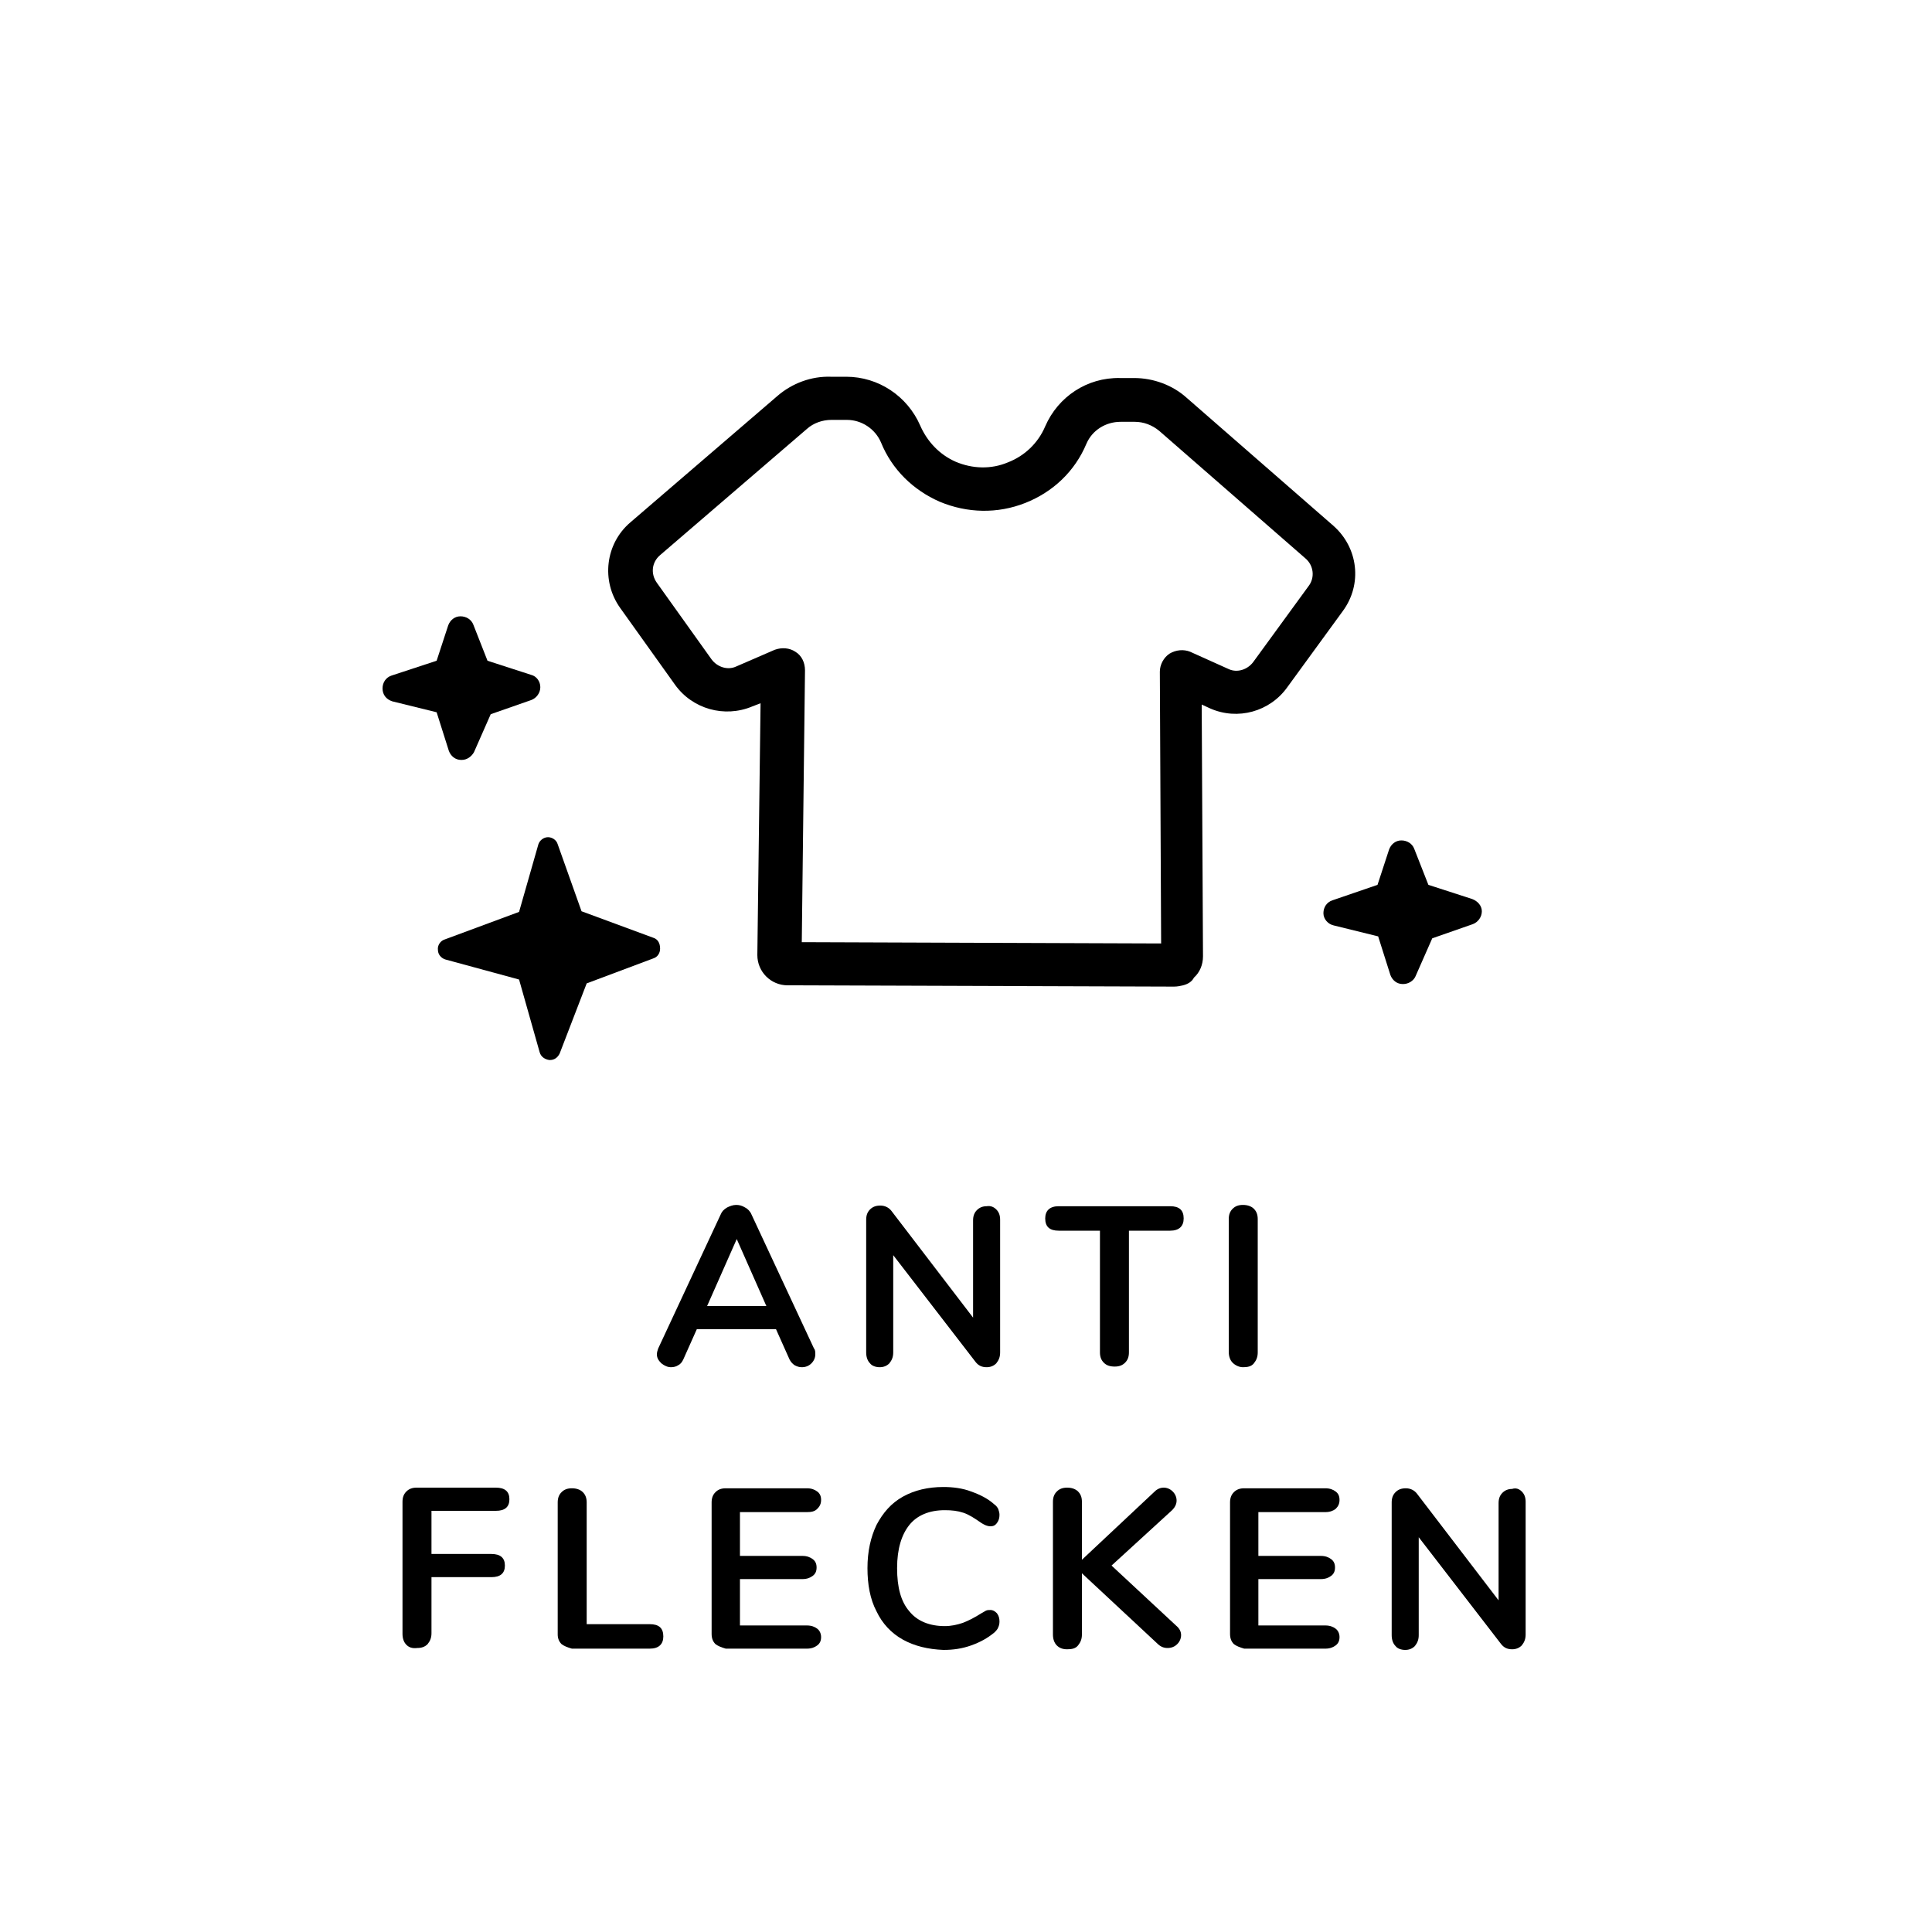
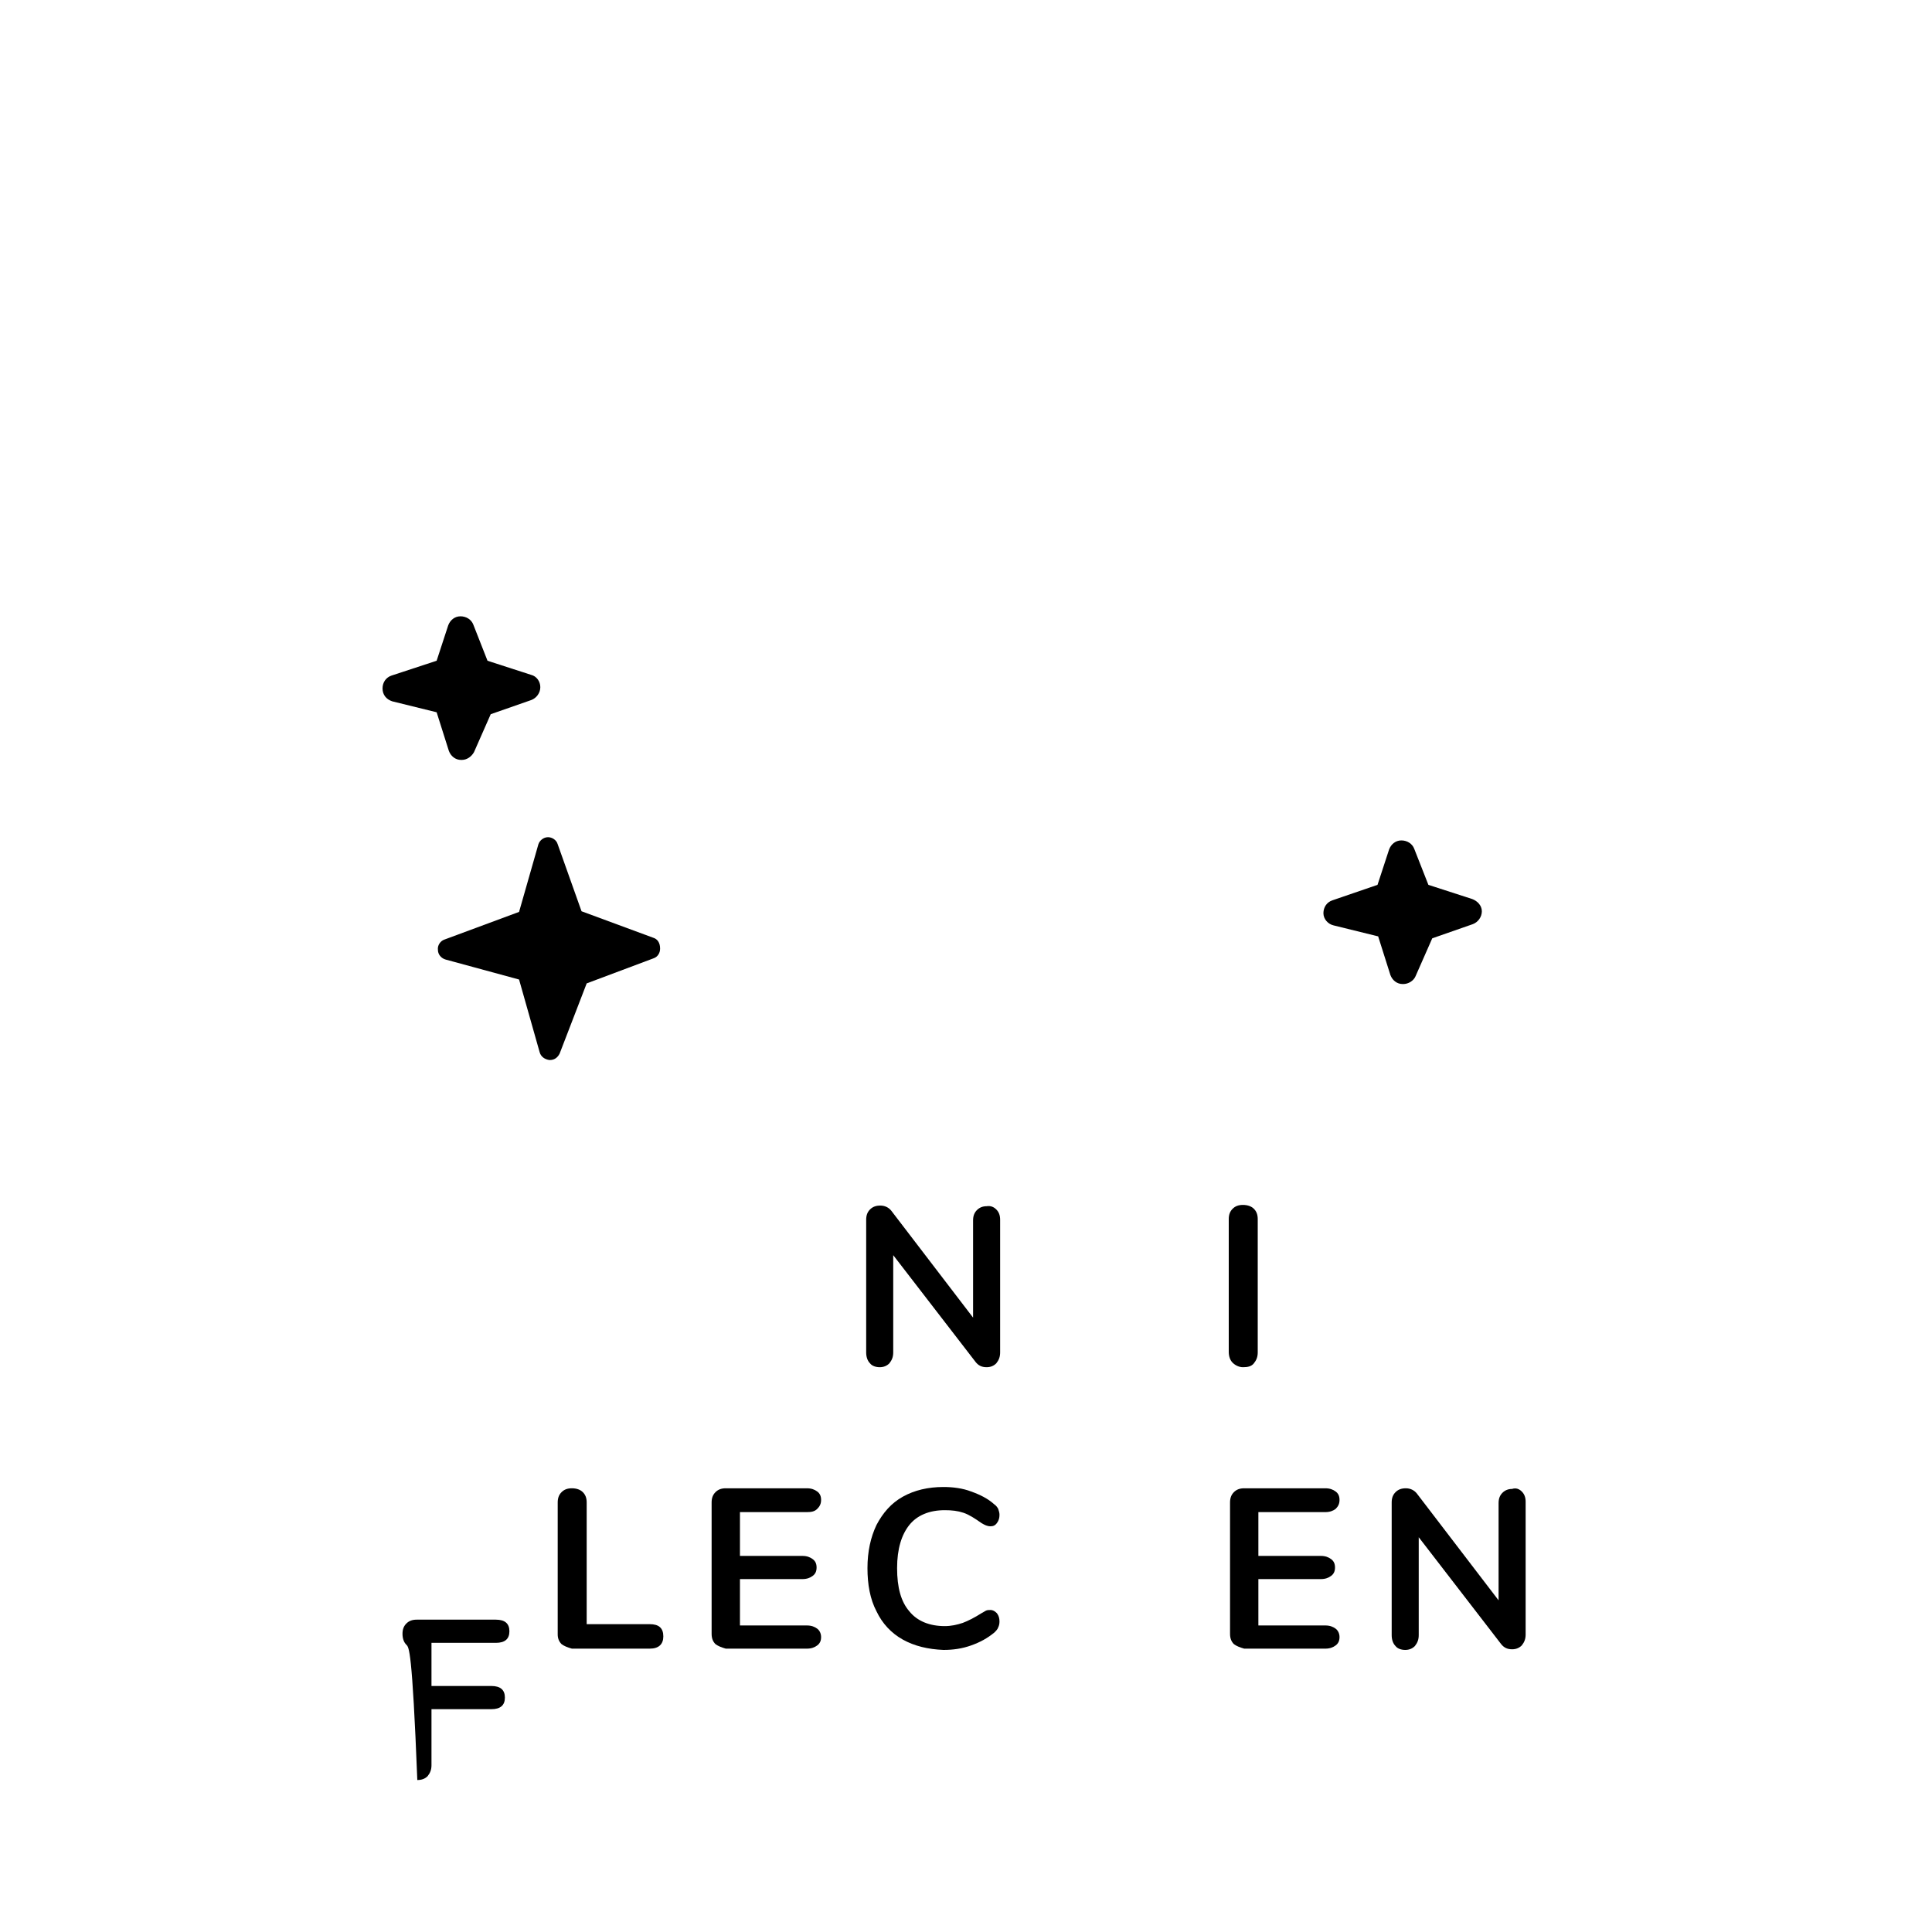
<svg xmlns="http://www.w3.org/2000/svg" xml:space="preserve" style="enable-background:new 0 0 300 300;" viewBox="0 0 300 300" y="0px" x="0px" id="Anti_x5F_Flecken" version="1.1">
  <g>
-     <path d="M126.6,210.3c0,0.5-0.2,1-0.6,1.4s-0.9,0.6-1.5,0.6c-0.4,0-0.7-0.1-1.1-0.3c-0.3-0.2-0.6-0.5-0.8-0.9l-2.1-4.7h-12.3   l-2.1,4.7c-0.2,0.4-0.4,0.7-0.8,0.9c-0.3,0.2-0.7,0.3-1.1,0.3c-0.5,0-1-0.2-1.5-0.6c-0.4-0.4-0.7-0.8-0.7-1.4   c0-0.3,0.1-0.6,0.2-0.9l9.7-20.8c0.2-0.5,0.5-0.8,1-1.1c0.4-0.2,0.9-0.4,1.4-0.4s0.9,0.1,1.4,0.4c0.4,0.2,0.8,0.6,1,1.1l9.7,20.8   C126.6,209.6,126.6,210,126.6,210.3z M109.8,202.8h9.2l-4.6-10.4L109.8,202.8z" />
    <path d="M154.7,187.8c0.4,0.4,0.6,0.9,0.6,1.6V210c0,0.7-0.2,1.2-0.6,1.7c-0.4,0.4-0.9,0.6-1.5,0.6c-0.8,0-1.3-0.3-1.7-0.8   l-12.8-16.6V210c0,0.7-0.2,1.2-0.6,1.7c-0.4,0.4-0.9,0.6-1.5,0.6s-1.2-0.2-1.5-0.6c-0.4-0.4-0.6-1-0.6-1.7v-20.6   c0-0.7,0.2-1.2,0.6-1.6c0.4-0.4,0.9-0.6,1.6-0.6c0.7,0,1.3,0.3,1.7,0.8l12.7,16.6v-15.1c0-0.7,0.2-1.2,0.6-1.6   c0.4-0.4,0.9-0.6,1.5-0.6C153.8,187.2,154.3,187.4,154.7,187.8z" />
-     <path d="M171.4,211.6c-0.4-0.4-0.6-0.9-0.6-1.6v-18.9h-6.4c-1.4,0-2.1-0.6-2.1-1.9c0-1.2,0.7-1.9,2.1-1.9h17.3   c1.4,0,2.1,0.6,2.1,1.9c0,1.2-0.7,1.9-2.1,1.9h-6.4V210c0,0.7-0.2,1.2-0.6,1.6c-0.4,0.4-0.9,0.6-1.6,0.6   C172.3,212.2,171.8,212,171.4,211.6z" />
    <path d="M191.4,211.6c-0.4-0.4-0.6-1-0.6-1.7v-20.6c0-0.7,0.2-1.2,0.6-1.6c0.4-0.4,0.9-0.6,1.6-0.6c0.7,0,1.3,0.2,1.7,0.6   c0.4,0.4,0.6,0.9,0.6,1.6V210c0,0.7-0.2,1.2-0.6,1.7s-1,0.6-1.7,0.6C192.4,212.3,191.8,212,191.4,211.6z" />
-     <path d="M63.1,255.4c-0.4-0.4-0.6-1-0.6-1.7v-20.5c0-0.7,0.2-1.2,0.6-1.6c0.4-0.4,0.9-0.6,1.6-0.6H77c1.4,0,2.1,0.6,2.1,1.8   s-0.7,1.8-2.1,1.8H67v6.7h9.3c1.4,0,2.1,0.6,2.1,1.8s-0.7,1.8-2.1,1.8H67v8.7c0,0.7-0.2,1.2-0.6,1.7c-0.4,0.4-0.9,0.6-1.6,0.6   C64,256,63.5,255.8,63.1,255.4z" />
+     <path d="M63.1,255.4c-0.4-0.4-0.6-1-0.6-1.7c0-0.7,0.2-1.2,0.6-1.6c0.4-0.4,0.9-0.6,1.6-0.6H77c1.4,0,2.1,0.6,2.1,1.8   s-0.7,1.8-2.1,1.8H67v6.7h9.3c1.4,0,2.1,0.6,2.1,1.8s-0.7,1.8-2.1,1.8H67v8.7c0,0.7-0.2,1.2-0.6,1.7c-0.4,0.4-0.9,0.6-1.6,0.6   C64,256,63.5,255.8,63.1,255.4z" />
    <path d="M87.2,255.3c-0.4-0.4-0.6-0.9-0.6-1.5v-20.5c0-0.7,0.2-1.2,0.6-1.6c0.4-0.4,0.9-0.6,1.6-0.6s1.3,0.2,1.7,0.6   c0.4,0.4,0.6,0.9,0.6,1.6v18.9h9.8c1.4,0,2.1,0.6,2.1,1.9c0,1.2-0.7,1.9-2.1,1.9H88.8C88.1,255.8,87.6,255.6,87.2,255.3z" />
    <path d="M111.1,255.3c-0.4-0.4-0.6-0.9-0.6-1.6v-20.4c0-0.7,0.2-1.2,0.6-1.6c0.4-0.4,0.9-0.6,1.6-0.6h12.6c0.7,0,1.2,0.2,1.6,0.5   s0.6,0.7,0.6,1.3s-0.2,1-0.6,1.4s-0.9,0.5-1.6,0.5h-10.4v6.8h9.7c0.7,0,1.2,0.2,1.6,0.5s0.6,0.7,0.6,1.3s-0.2,1-0.6,1.3   s-0.9,0.5-1.6,0.5h-9.7v7.2h10.4c0.7,0,1.2,0.2,1.6,0.5s0.6,0.8,0.6,1.3c0,0.6-0.2,1-0.6,1.3s-0.9,0.5-1.6,0.5h-12.6   C112,255.8,111.5,255.6,111.1,255.3z" />
    <path d="M140.2,254.6c-1.8-1-3.2-2.5-4.1-4.4c-1-1.9-1.4-4.2-1.4-6.7c0-2.6,0.5-4.8,1.4-6.7c1-1.9,2.3-3.4,4.1-4.4s3.9-1.5,6.3-1.5   c1.5,0,3,0.2,4.3,0.7c1.4,0.5,2.6,1.1,3.6,2c0.3,0.2,0.5,0.5,0.6,0.7c0.1,0.3,0.2,0.6,0.2,0.9c0,0.5-0.1,0.9-0.4,1.3   c-0.3,0.4-0.6,0.5-1,0.5c-0.5,0-0.9-0.2-1.4-0.5c-1-0.7-1.9-1.3-2.8-1.6c-0.9-0.3-1.8-0.4-2.9-0.4c-2.4,0-4.3,0.8-5.5,2.3   s-1.9,3.7-1.9,6.7s0.6,5.2,1.9,6.7c1.2,1.5,3.1,2.3,5.5,2.3c1,0,1.9-0.2,2.8-0.5c0.8-0.3,1.8-0.8,2.9-1.5c0.2-0.1,0.5-0.3,0.7-0.4   c0.2-0.1,0.5-0.1,0.7-0.1c0.4,0,0.7,0.2,1,0.5c0.3,0.4,0.4,0.8,0.4,1.3c0,0.4-0.1,0.7-0.2,0.9c-0.1,0.3-0.3,0.5-0.6,0.8   c-1.1,0.9-2.2,1.5-3.6,2c-1.4,0.5-2.8,0.7-4.3,0.7C144.1,256.1,142,255.6,140.2,254.6z" />
-     <path d="M183.4,253.9c0,0.5-0.2,1-0.6,1.4s-0.9,0.6-1.5,0.6s-1.1-0.2-1.6-0.7L168,244.3v9.5c0,0.7-0.2,1.2-0.6,1.7s-1,0.6-1.7,0.6   s-1.2-0.2-1.6-0.6s-0.6-1-0.6-1.7v-20.6c0-0.7,0.2-1.2,0.6-1.6c0.4-0.4,0.9-0.6,1.6-0.6c0.7,0,1.3,0.2,1.7,0.6   c0.4,0.4,0.6,0.9,0.6,1.6v9l11.3-10.6c0.4-0.4,0.9-0.6,1.4-0.6s1,0.2,1.4,0.6c0.4,0.4,0.6,0.9,0.6,1.4s-0.2,1-0.7,1.5l-9.4,8.6   l10,9.3C183.2,252.9,183.4,253.4,183.4,253.9z" />
    <path d="M191.6,255.3c-0.4-0.4-0.6-0.9-0.6-1.6v-20.4c0-0.7,0.2-1.2,0.6-1.6c0.4-0.4,0.9-0.6,1.6-0.6h12.6c0.7,0,1.2,0.2,1.6,0.5   c0.4,0.3,0.6,0.7,0.6,1.3s-0.2,1-0.6,1.4c-0.4,0.3-0.9,0.5-1.6,0.5h-10.4v6.8h9.7c0.7,0,1.2,0.2,1.6,0.5c0.4,0.3,0.6,0.7,0.6,1.3   s-0.2,1-0.6,1.3c-0.4,0.3-0.9,0.5-1.6,0.5h-9.7v7.2h10.4c0.7,0,1.2,0.2,1.6,0.5c0.4,0.3,0.6,0.8,0.6,1.3c0,0.6-0.2,1-0.6,1.3   c-0.4,0.3-0.9,0.5-1.6,0.5h-12.6C192.5,255.8,192,255.6,191.6,255.3z" />
    <path d="M236.3,231.6c0.4,0.4,0.6,0.9,0.6,1.6v20.6c0,0.7-0.2,1.2-0.6,1.7c-0.4,0.4-0.9,0.6-1.5,0.6c-0.8,0-1.3-0.3-1.7-0.8   l-12.8-16.6v15.2c0,0.7-0.2,1.2-0.6,1.7c-0.4,0.4-0.9,0.6-1.5,0.6s-1.2-0.2-1.5-0.6c-0.4-0.4-0.6-1-0.6-1.7v-20.6   c0-0.7,0.2-1.2,0.6-1.6c0.4-0.4,0.9-0.6,1.6-0.6c0.7,0,1.3,0.3,1.7,0.8l12.7,16.6v-15.1c0-0.7,0.2-1.2,0.6-1.6   c0.4-0.4,0.9-0.6,1.5-0.6C235.4,231,235.9,231.2,236.3,231.6z" />
  </g>
  <g>
    <g>
      <path d="M101.4,145.6l-11.1-4.1l-3.7-10.4c-0.2-0.7-0.9-1.1-1.5-1.1c-0.7,0-1.3,0.5-1.5,1.1l-3,10.5L69,145.9    c-0.6,0.2-1.1,0.9-1,1.6c0,0.7,0.5,1.3,1.2,1.5l11.4,3.1l3.2,11.3c0.2,0.7,0.8,1.1,1.5,1.2h0.1c0.7,0,1.2-0.4,1.5-1l4.2-10.9    l10.4-3.9c0.6-0.2,1-0.8,1-1.5C102.5,146.4,102.1,145.8,101.4,145.6z" />
    </g>
    <g>
      <path d="M228.6,139.6l-6.8-2.2l-2.2-5.6c-0.3-0.8-1.1-1.3-2-1.3s-1.6,0.6-1.9,1.4l-1.8,5.5l-7,2.4c-0.9,0.3-1.4,1.1-1.4,2    s0.7,1.7,1.6,1.9l6.9,1.7l1.9,6c0.3,0.8,1,1.4,1.9,1.4h0.1c0.8,0,1.6-0.5,1.9-1.2l2.6-5.9l6.3-2.2c0.8-0.3,1.4-1.1,1.4-2    S229.4,139.9,228.6,139.6z" />
    </g>
    <g>
      <path d="M60.9,108.9l6.9,1.7l1.9,6c0.3,0.8,1,1.4,1.9,1.4h0.1c0.8,0,1.5-0.5,1.9-1.2l2.6-5.9l6.3-2.2c0.8-0.3,1.4-1.1,1.4-2    s-0.6-1.7-1.4-1.9l-6.8-2.2L73.5,97c-0.3-0.8-1.1-1.3-2-1.3s-1.6,0.6-1.9,1.4l-1.8,5.5l-7,2.3c-0.9,0.3-1.4,1.1-1.4,2    C59.4,107.9,60,108.6,60.9,108.9z" />
    </g>
    <g>
      <g>
-         <path d="M183.7,153c-0.4,0.1-0.9,0.2-1.4,0.2l-60-0.2c-2.6,0-4.7-2.1-4.7-4.7l0.5-39.1l-1.3,0.5c-4.3,1.8-9.3,0.4-12-3.4     l-8.5-11.9c-3-4.2-2.3-10,1.6-13.3l22.8-19.6c2.3-2,5.3-3.1,8.3-3h2.4c5,0,9.5,3,11.5,7.6c1.1,2.5,3,4.5,5.5,5.6     c2.6,1.1,5.5,1.2,8.1,0.1c2.6-1,4.7-3,5.8-5.6c2-4.6,6.5-7.6,11.6-7.5h2.2c3,0,6,1.1,8.2,3.1L207,81.6c3.9,3.4,4.6,9.1,1.5,13.3     l-8.6,11.8c-2.7,3.8-7.7,5.2-12,3.3l-1.3-0.6l0.2,39.1c0,1.3-0.5,2.5-1.4,3.3C185.1,152.4,184.5,152.8,183.7,153z M124.5,146.3     l55.8,0.2l-0.2-42.2c0-1.1,0.6-2.2,1.5-2.8c1-0.6,2.2-0.7,3.2-0.3l6,2.7c1.3,0.6,2.9,0.1,3.8-1.1l0,0l8.6-11.8     c1-1.3,0.8-3.2-0.5-4.3L180,66.9c-1.1-0.9-2.4-1.4-3.8-1.4H174c-2.3,0-4.4,1.3-5.3,3.4c-1.8,4.3-5.2,7.5-9.5,9.2s-9,1.6-13.3-0.2     c-4.1-1.8-7.4-5-9.1-9.2c-0.9-2.1-3-3.5-5.3-3.5h-2.4c-1.4,0-2.8,0.5-3.8,1.4l-22.8,19.6c-1.3,1.1-1.5,2.9-0.5,4.3l8.5,11.9     c0.9,1.2,2.5,1.7,3.8,1.1l6-2.6c1.1-0.4,2.3-0.3,3.2,0.3c1,0.6,1.5,1.7,1.5,2.9L124.5,146.3z" />
-       </g>
+         </g>
    </g>
  </g>
</svg>